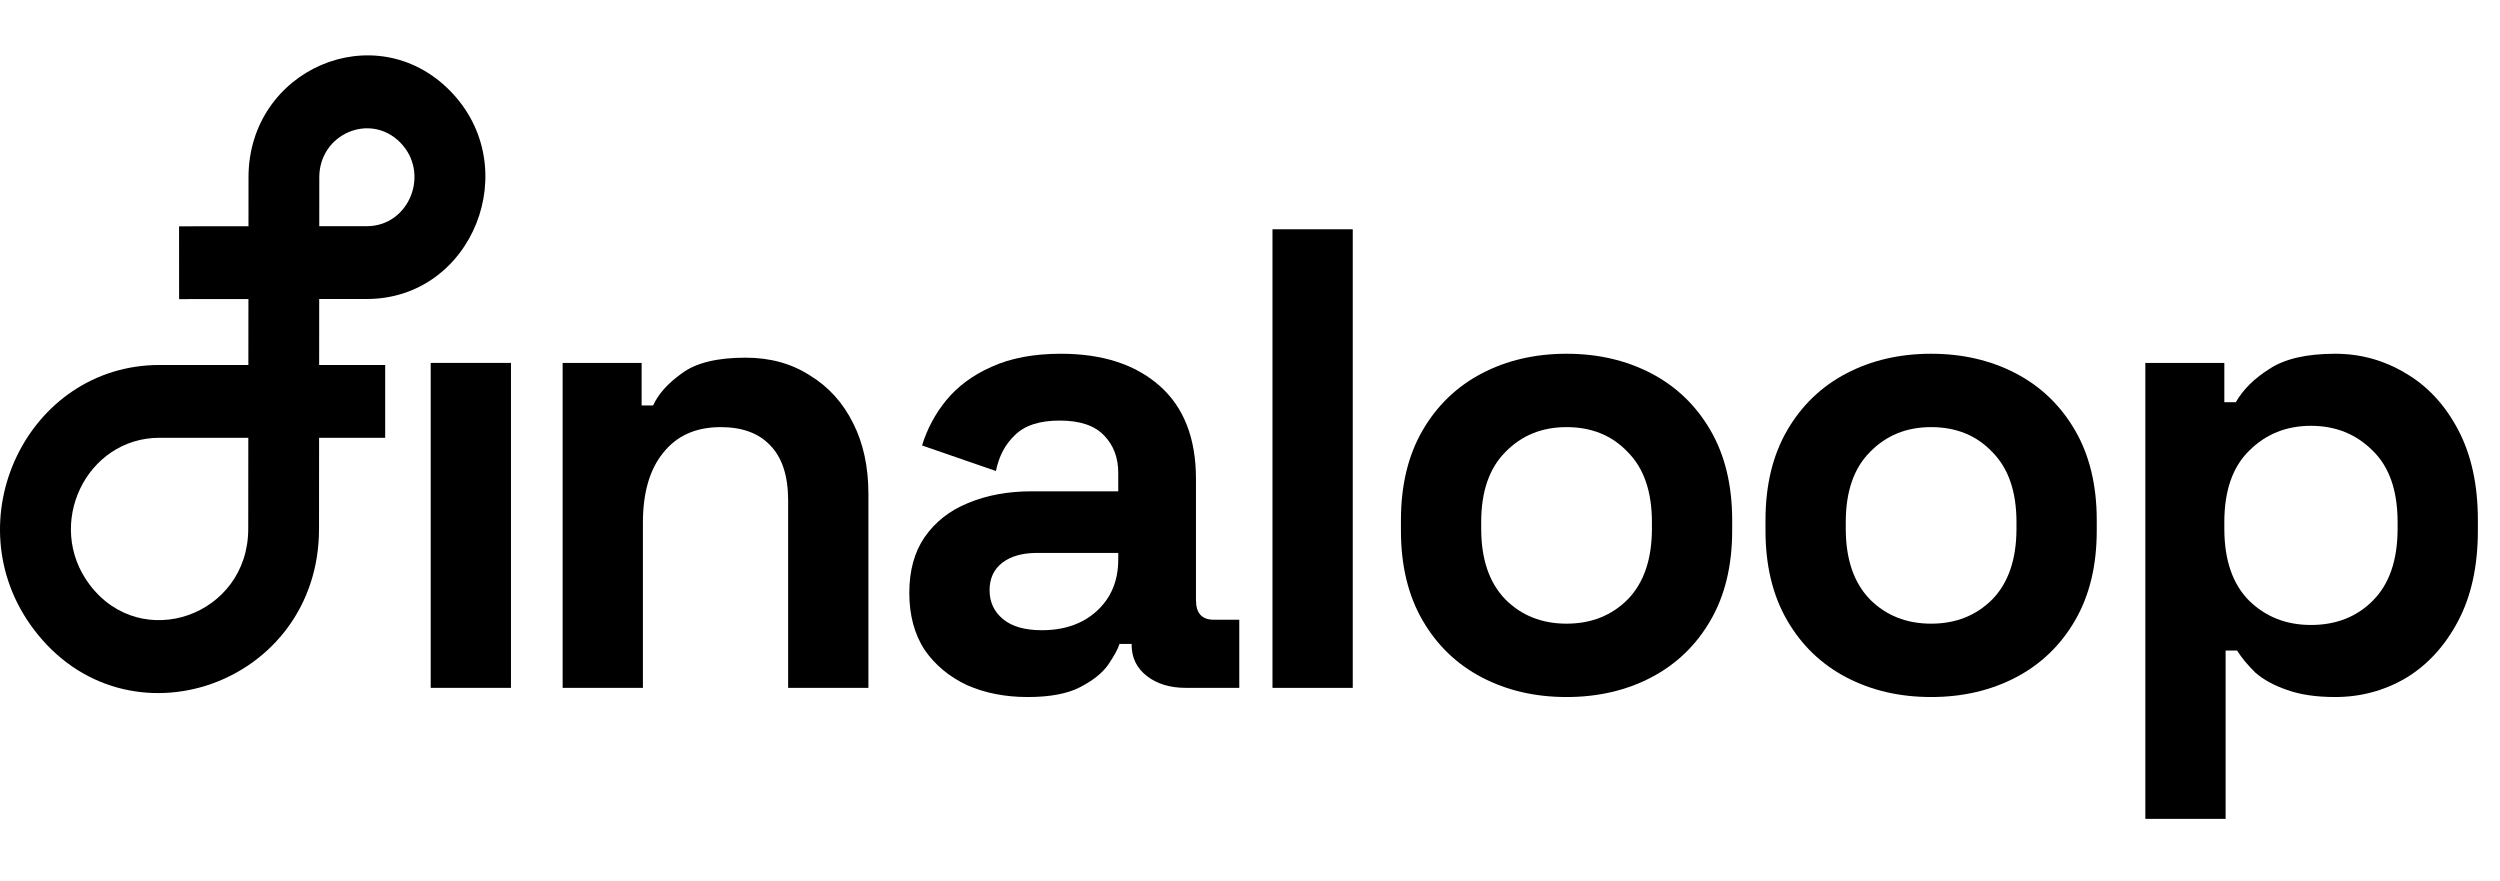
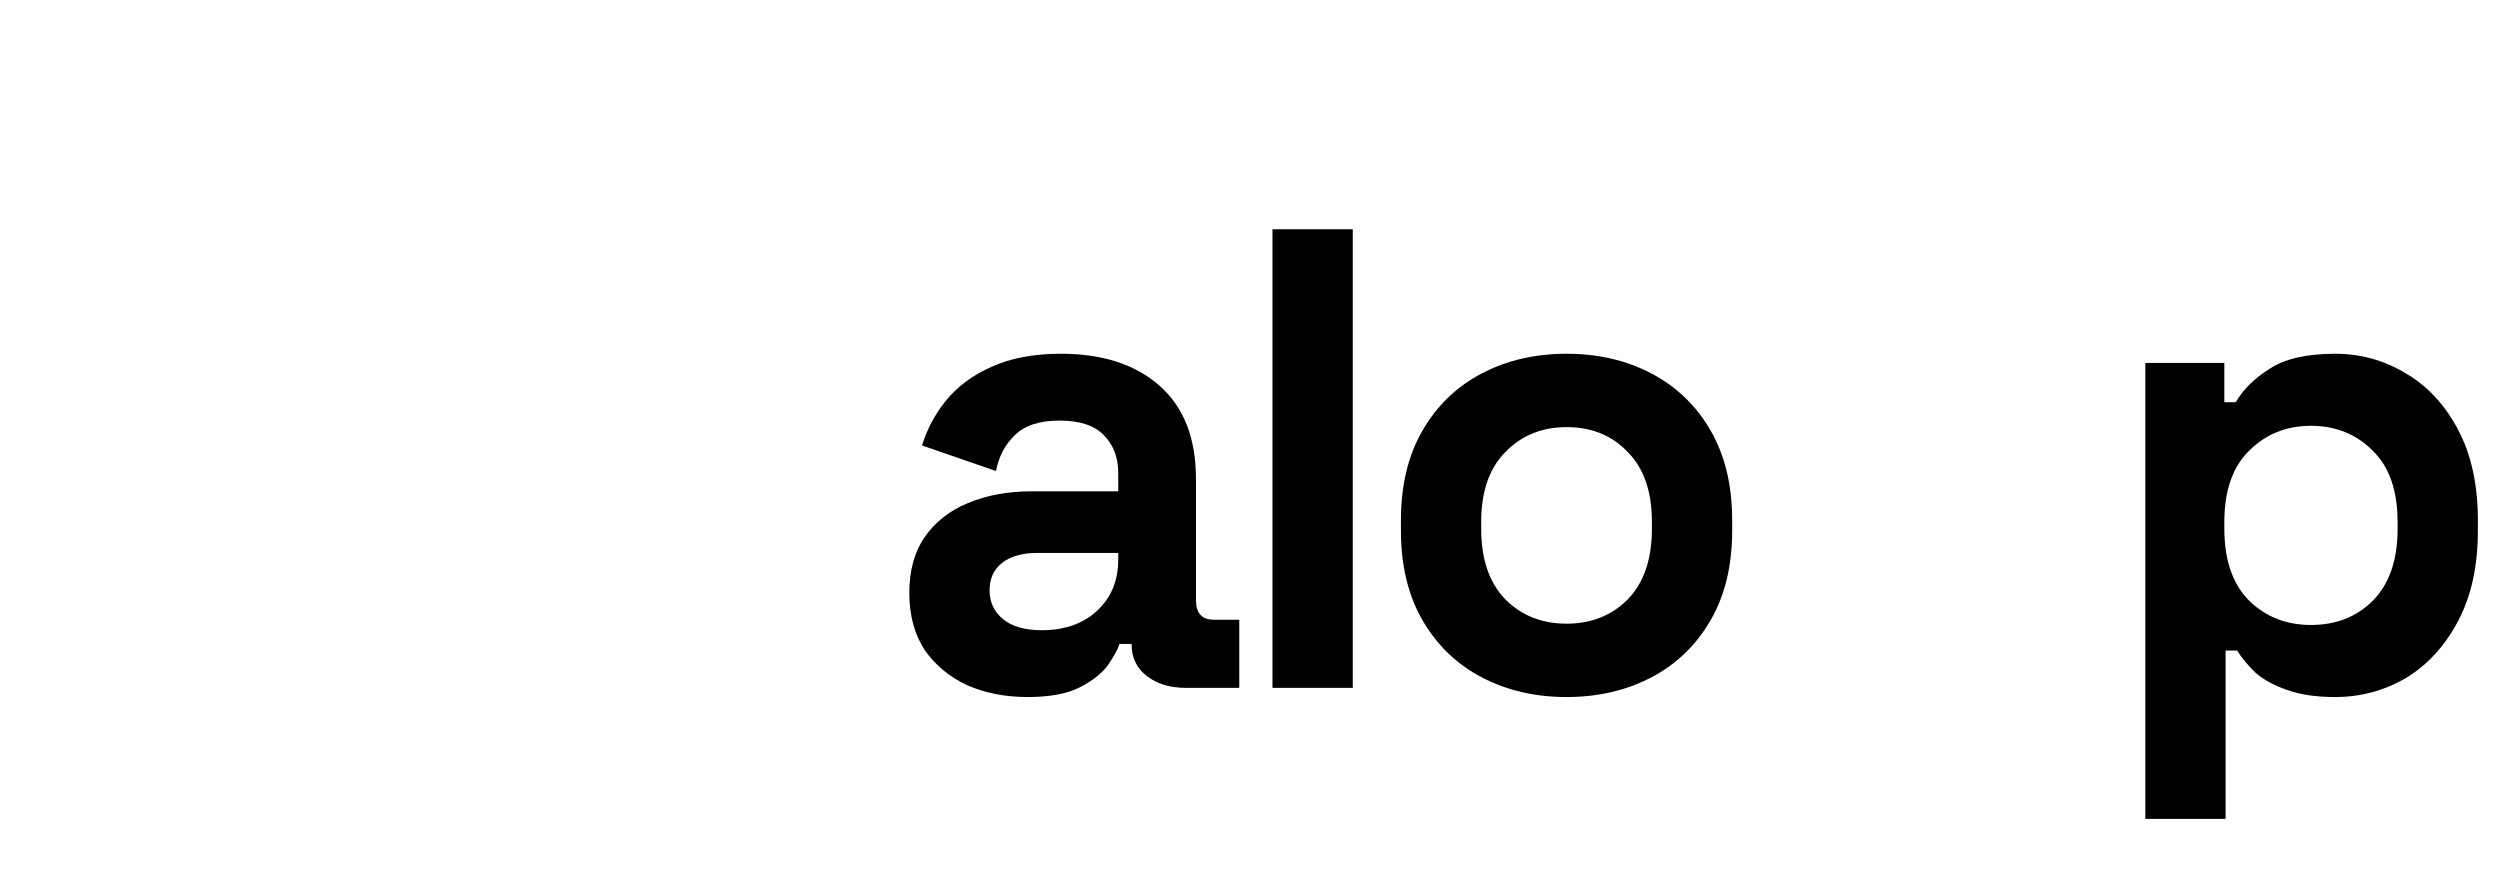
<svg xmlns="http://www.w3.org/2000/svg" width="176" height="62" viewBox="0 0 176 62" fill="none">
-   <path fill-rule="evenodd" clip-rule="evenodd" d="M17.495 12.475C17.501 4.878 26.407 1.047 31.671 6.378C36.978 11.754 33.28 21.044 25.83 21.049L22.472 21.051L22.468 25.694H27.117V30.819H22.464L22.459 37.242C22.451 48.238 8.909 52.99 2.366 44.293C-3.338 36.71 1.917 25.694 11.24 25.694H17.485L17.489 21.054L12.609 21.057L12.606 15.932L17.493 15.929L17.495 12.475ZM22.476 15.926L25.827 15.924C28.821 15.922 30.307 12.189 28.174 10.029C26.059 7.887 22.481 9.426 22.478 12.479L22.476 15.926ZM17.481 30.819H11.24C6.058 30.819 3.136 36.942 6.307 41.157C9.944 45.992 17.471 43.35 17.476 37.238L17.481 30.819Z" fill="black" />
-   <path d="M30.322 48.425V25.549H35.972V48.425H30.322Z" fill="black" />
-   <path d="M39.61 48.425V25.549H45.171V28.547H45.978C46.337 27.747 47.01 26.994 47.996 26.287C48.983 25.549 50.478 25.18 52.481 25.18C54.215 25.18 55.725 25.595 57.01 26.425C58.326 27.225 59.342 28.347 60.06 29.792C60.777 31.206 61.136 32.867 61.136 34.773V48.425H55.485V35.234C55.485 33.513 55.067 32.221 54.23 31.36C53.422 30.499 52.257 30.069 50.732 30.069C48.998 30.069 47.652 30.668 46.696 31.867C45.739 33.036 45.261 34.681 45.261 36.803V48.425H39.61Z" fill="black" />
  <path d="M72.356 49.071C70.772 49.071 69.352 48.794 68.096 48.241C66.841 47.657 65.839 46.827 65.091 45.751C64.374 44.644 64.015 43.306 64.015 41.738C64.015 40.17 64.374 38.863 65.091 37.818C65.839 36.742 66.855 35.942 68.141 35.419C69.457 34.866 70.951 34.589 72.626 34.589H78.725V33.298C78.725 32.222 78.396 31.345 77.738 30.669C77.08 29.962 76.034 29.608 74.599 29.608C73.194 29.608 72.147 29.946 71.46 30.623C70.772 31.268 70.323 32.114 70.114 33.159L64.912 31.361C65.271 30.192 65.839 29.131 66.616 28.178C67.424 27.194 68.485 26.41 69.8 25.826C71.146 25.211 72.775 24.904 74.689 24.904C77.618 24.904 79.936 25.657 81.64 27.164C83.344 28.67 84.196 30.853 84.196 33.713V42.245C84.196 43.168 84.614 43.629 85.451 43.629H87.245V48.425H83.478C82.372 48.425 81.46 48.149 80.743 47.595C80.025 47.042 79.666 46.304 79.666 45.382V45.335H78.814C78.695 45.704 78.426 46.196 78.007 46.811C77.588 47.395 76.931 47.918 76.034 48.379C75.137 48.841 73.911 49.071 72.356 49.071ZM73.343 44.367C74.928 44.367 76.213 43.921 77.2 43.029C78.216 42.107 78.725 40.892 78.725 39.386V38.925H73.029C71.983 38.925 71.161 39.155 70.563 39.616C69.965 40.078 69.666 40.723 69.666 41.553C69.666 42.384 69.98 43.06 70.608 43.583C71.235 44.105 72.147 44.367 73.343 44.367Z" fill="black" />
  <path d="M89.583 48.426V16.141H95.234V48.426H89.583Z" fill="black" />
  <path d="M110.285 49.071C108.073 49.071 106.085 48.61 104.321 47.688C102.557 46.765 101.167 45.428 100.15 43.675C99.134 41.922 98.626 39.816 98.626 37.356V36.618C98.626 34.159 99.134 32.053 100.15 30.3C101.167 28.547 102.557 27.21 104.321 26.287C106.085 25.365 108.073 24.904 110.285 24.904C112.498 24.904 114.486 25.365 116.25 26.287C118.014 27.21 119.404 28.547 120.421 30.3C121.437 32.053 121.945 34.159 121.945 36.618V37.356C121.945 39.816 121.437 41.922 120.421 43.675C119.404 45.428 118.014 46.765 116.25 47.688C114.486 48.61 112.498 49.071 110.285 49.071ZM110.285 43.906C112.02 43.906 113.455 43.337 114.591 42.199C115.727 41.031 116.295 39.37 116.295 37.218V36.757C116.295 34.605 115.727 32.96 114.591 31.822C113.484 30.654 112.049 30.069 110.285 30.069C108.551 30.069 107.116 30.654 105.98 31.822C104.844 32.96 104.276 34.605 104.276 36.757V37.218C104.276 39.37 104.844 41.031 105.98 42.199C107.116 43.337 108.551 43.906 110.285 43.906Z" fill="black" />
-   <path d="M135.951 49.071C133.738 49.071 131.75 48.61 129.986 47.688C128.223 46.765 126.832 45.428 125.816 43.675C124.799 41.922 124.291 39.816 124.291 37.356V36.618C124.291 34.159 124.799 32.053 125.816 30.3C126.832 28.547 128.223 27.21 129.986 26.287C131.75 25.365 133.738 24.904 135.951 24.904C138.163 24.904 140.151 25.365 141.915 26.287C143.679 27.21 145.07 28.547 146.086 30.3C147.103 32.053 147.611 34.159 147.611 36.618V37.356C147.611 39.816 147.103 41.922 146.086 43.675C145.07 45.428 143.679 46.765 141.915 47.688C140.151 48.61 138.163 49.071 135.951 49.071ZM135.951 43.906C137.685 43.906 139.12 43.337 140.256 42.199C141.392 41.031 141.96 39.37 141.96 37.218V36.757C141.96 34.605 141.392 32.96 140.256 31.822C139.15 30.654 137.715 30.069 135.951 30.069C134.217 30.069 132.782 30.654 131.646 31.822C130.51 32.96 129.942 34.605 129.942 36.757V37.218C129.942 39.37 130.51 41.031 131.646 42.199C132.782 43.337 134.217 43.906 135.951 43.906Z" fill="black" />
  <path d="M151.032 57.65V25.549H156.593V28.317H157.4C157.909 27.425 158.7 26.641 159.778 25.965C160.854 25.257 162.393 24.904 164.396 24.904C166.19 24.904 167.849 25.365 169.374 26.287C170.899 27.179 172.125 28.501 173.051 30.254C173.978 32.006 174.442 34.128 174.442 36.618V37.356C174.442 39.847 173.978 41.969 173.051 43.721C172.125 45.474 170.899 46.811 169.374 47.734C167.849 48.625 166.19 49.071 164.396 49.071C163.05 49.071 161.915 48.902 160.988 48.564C160.091 48.256 159.359 47.857 158.791 47.365C158.253 46.842 157.819 46.319 157.49 45.797H156.683V57.65H151.032ZM162.692 43.998C164.457 43.998 165.907 43.429 167.042 42.291C168.209 41.123 168.791 39.432 168.791 37.218V36.757C168.791 34.543 168.209 32.867 167.042 31.73C165.876 30.561 164.426 29.977 162.692 29.977C160.959 29.977 159.509 30.561 158.342 31.73C157.177 32.867 156.593 34.543 156.593 36.757V37.218C156.593 39.432 157.177 41.123 158.342 42.291C159.509 43.429 160.959 43.998 162.692 43.998Z" fill="black" />
</svg>